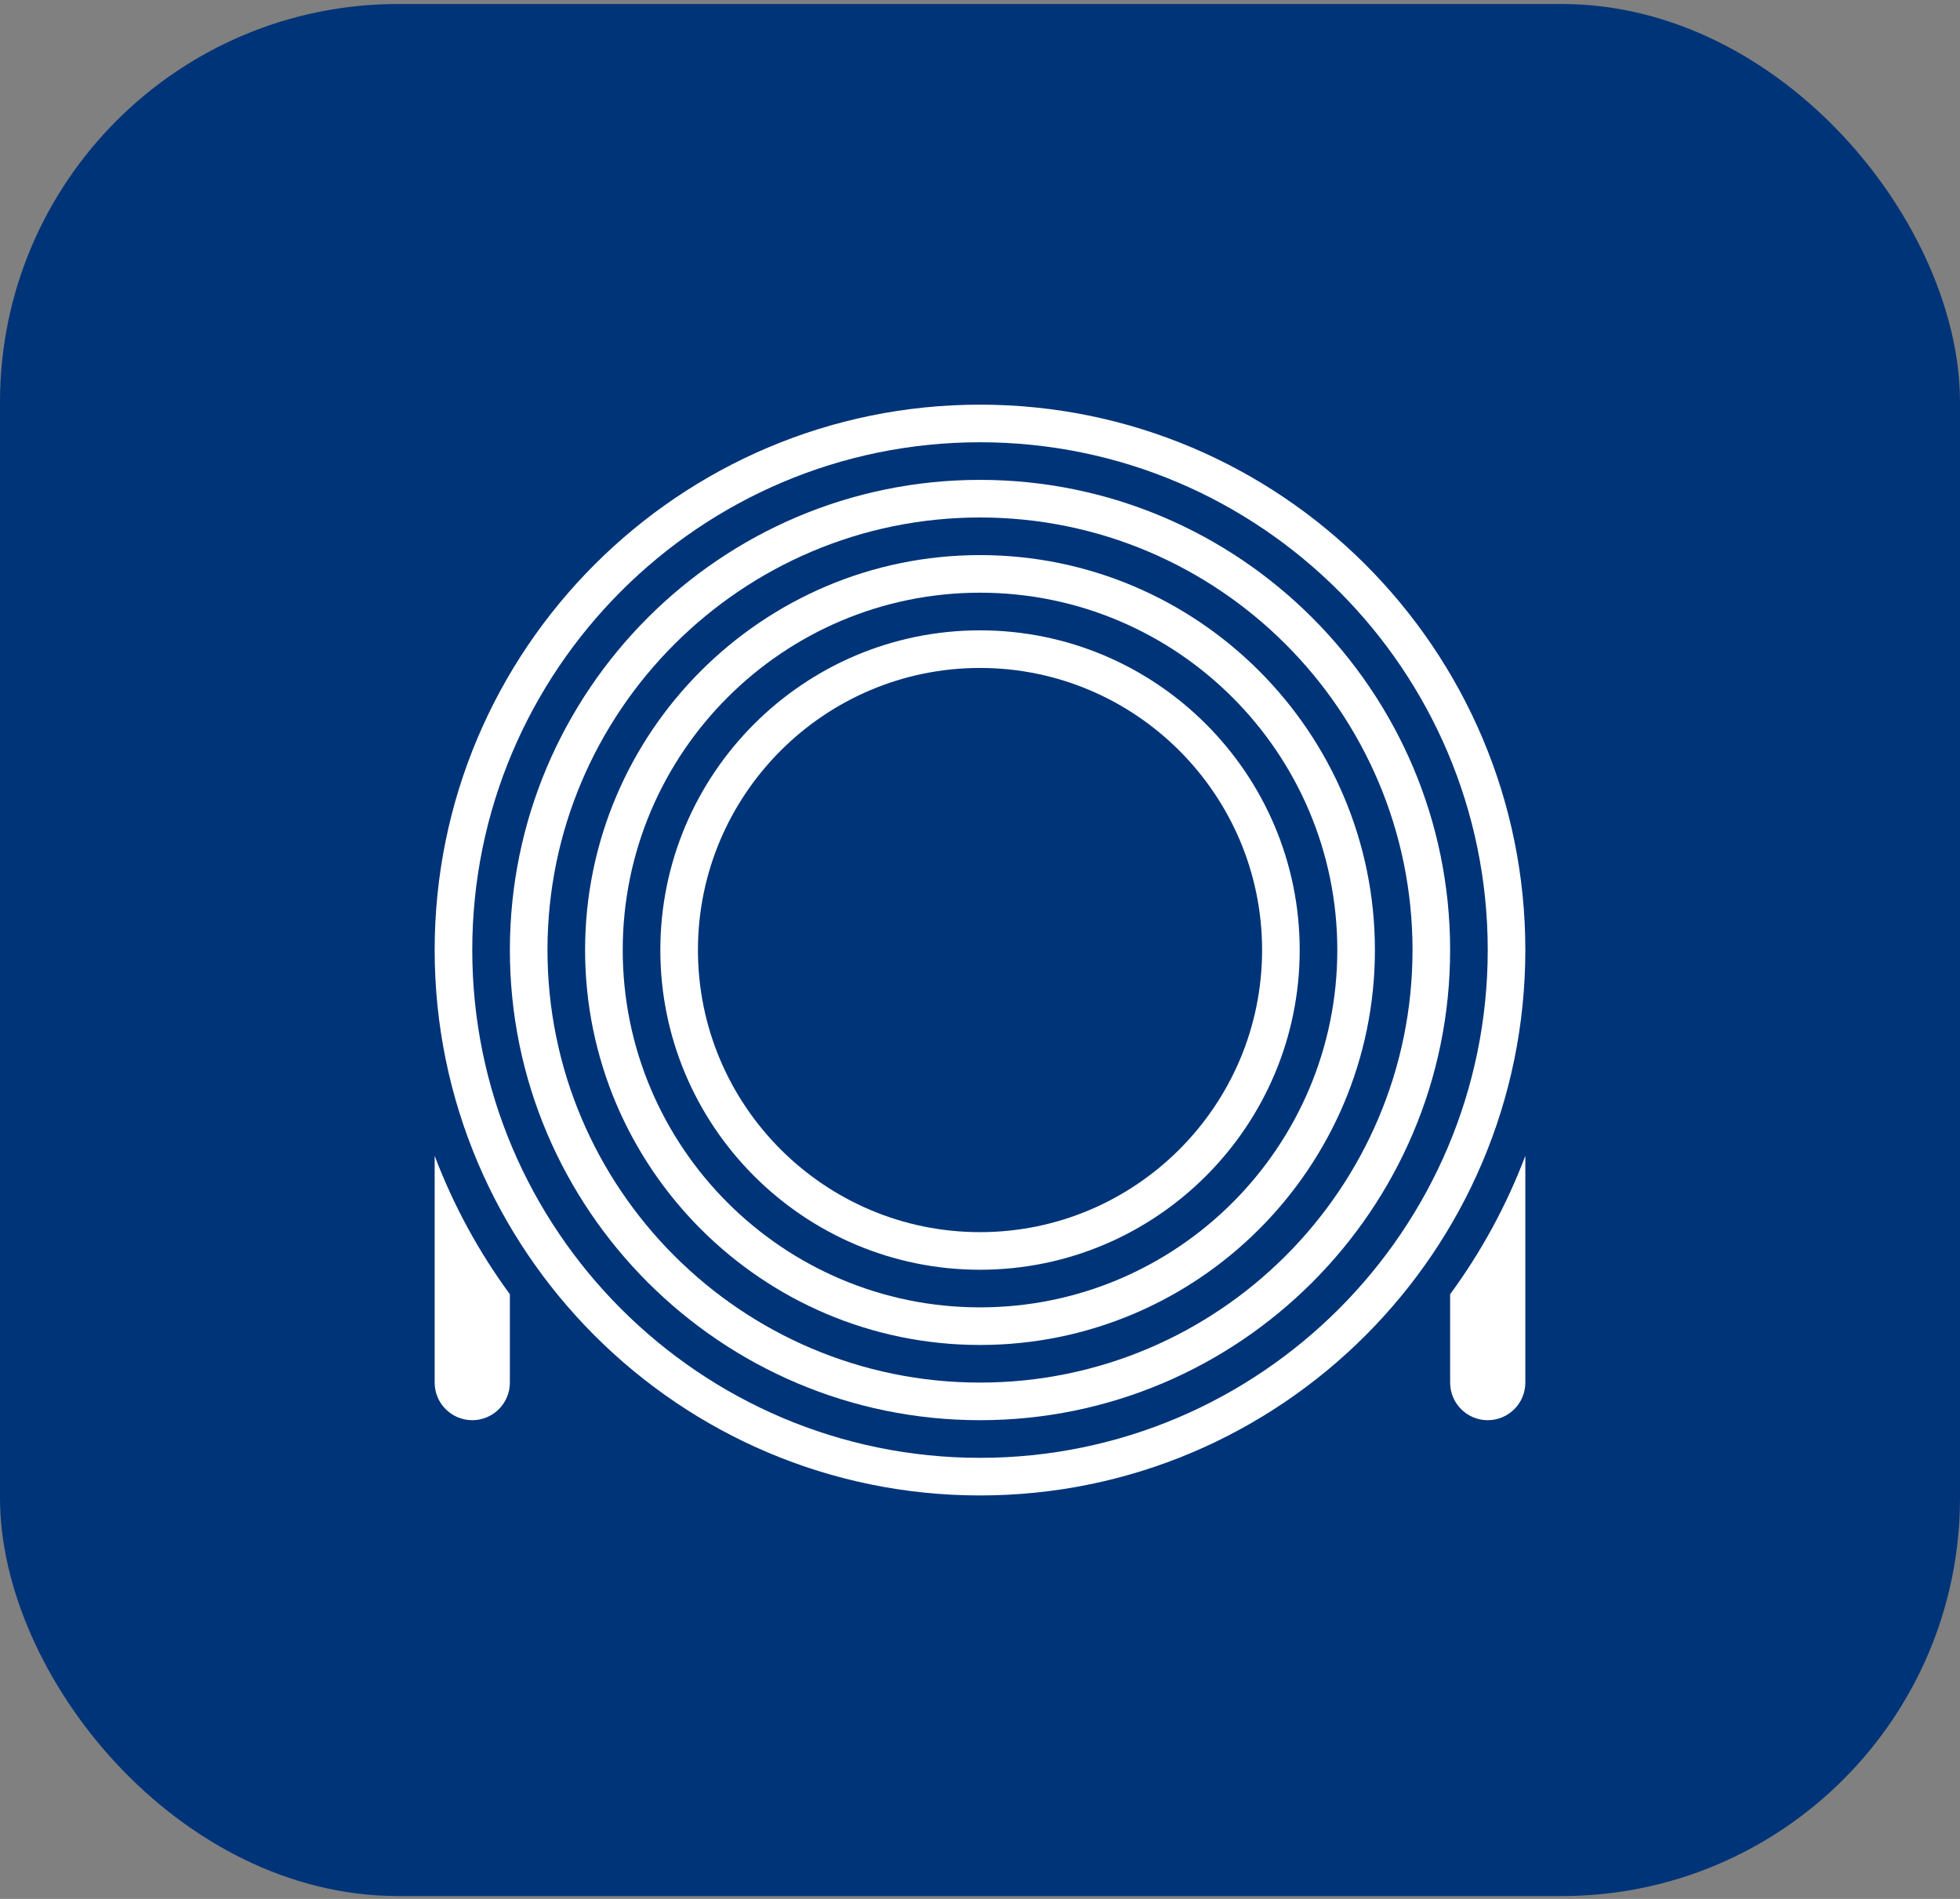
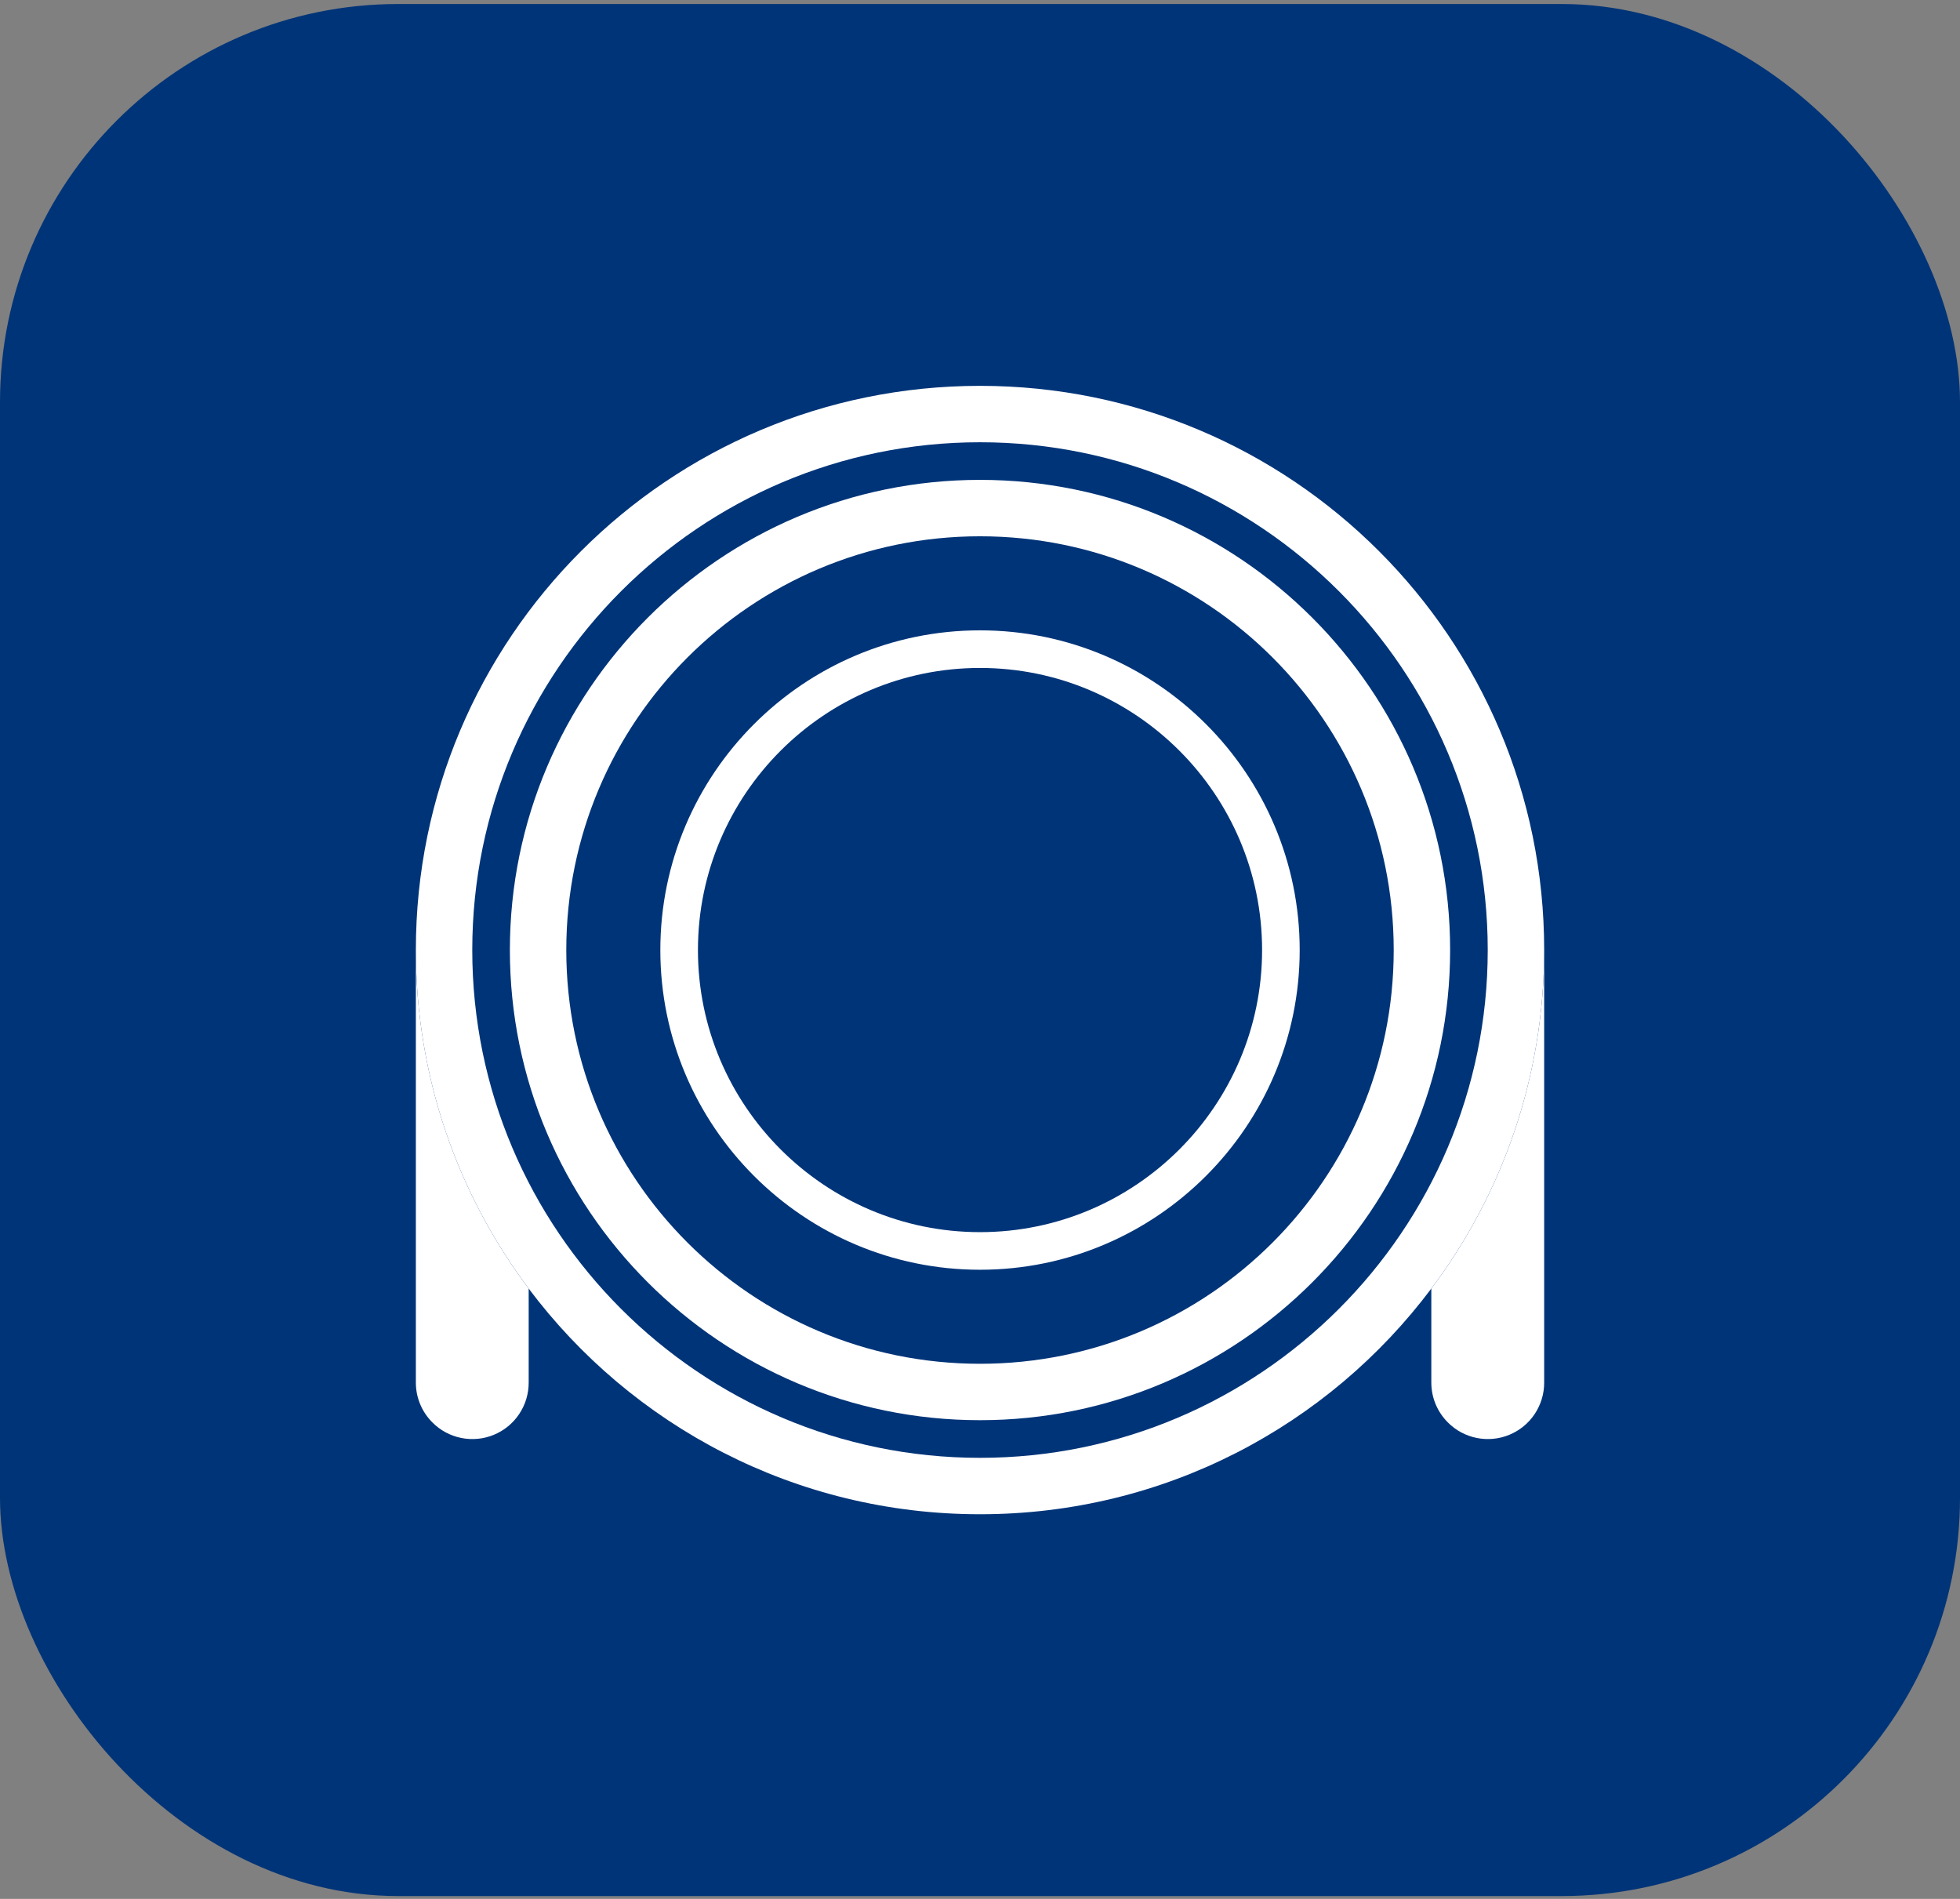
<svg xmlns="http://www.w3.org/2000/svg" width="64" height="62" viewBox="0 0 64 62" fill="none">
  <rect x="0" y="0" width="64" height="62" fill="#808080" stroke="none" />
  <rect y="0.131" width="64" height="61.776" rx="13" fill="#003478" />
  <g clip-path="url(#clip0_811_395)">
    <path d="M50.422 31.019C50.422 35.164 49.053 38.996 46.737 42.072C43.379 46.549 38.03 49.441 32 49.441C25.971 49.441 20.622 46.549 17.263 42.072C14.948 38.99 13.579 35.164 13.579 31.019C13.579 20.845 21.826 12.598 32 12.598C42.175 12.598 50.422 20.845 50.422 31.019ZM47.966 31.019C47.966 22.202 40.818 15.054 32 15.054C23.183 15.054 16.035 22.202 16.035 31.019C16.035 39.837 23.183 46.984 32 46.984C40.818 46.984 47.966 39.837 47.966 31.019Z" fill="white" />
-     <path d="M32 15.054C40.818 15.054 47.965 22.202 47.965 31.019C47.965 39.837 40.818 46.984 32 46.984C23.183 46.984 16.035 39.837 16.035 31.019C16.035 22.202 23.183 15.054 32 15.054ZM45.509 31.019C45.509 23.559 39.461 17.51 32 17.51C24.54 17.51 18.491 23.559 18.491 31.019C18.491 38.48 24.54 44.528 32 44.528C39.461 44.528 45.509 38.48 45.509 31.019Z" fill="white" />
-     <path d="M32 17.51C39.461 17.51 45.509 23.559 45.509 31.019C45.509 38.48 39.461 44.528 32 44.528C24.54 44.528 18.491 38.48 18.491 31.019C18.491 23.559 24.54 17.51 32 17.51ZM43.053 31.019C43.053 24.916 38.104 19.967 32 19.967C25.897 19.967 20.947 24.916 20.947 31.019C20.947 37.123 25.897 42.072 32 42.072C38.104 42.072 43.053 37.123 43.053 31.019Z" fill="white" />
+     <path d="M32 15.054C40.818 15.054 47.965 22.202 47.965 31.019C47.965 39.837 40.818 46.984 32 46.984C23.183 46.984 16.035 39.837 16.035 31.019C16.035 22.202 23.183 15.054 32 15.054M45.509 31.019C45.509 23.559 39.461 17.51 32 17.51C24.54 17.51 18.491 23.559 18.491 31.019C18.491 38.48 24.54 44.528 32 44.528C39.461 44.528 45.509 38.48 45.509 31.019Z" fill="white" />
    <path d="M32 19.967C38.104 19.967 43.053 24.916 43.053 31.019C43.053 37.123 38.104 42.072 32 42.072C25.896 42.072 20.947 37.123 20.947 31.019C20.947 24.916 25.896 19.967 32 19.967ZM40.597 31.019C40.597 26.273 36.747 22.423 32 22.423C27.253 22.423 23.403 26.273 23.403 31.019C23.403 35.766 27.253 39.616 32 39.616C36.747 39.616 40.597 35.766 40.597 31.019Z" fill="white" />
    <path d="M17.263 42.072V45.142C17.264 45.507 17.157 45.864 16.954 46.167C16.752 46.471 16.464 46.707 16.128 46.846C15.791 46.986 15.42 47.022 15.062 46.95C14.705 46.879 14.377 46.703 14.12 46.444C13.788 46.113 13.579 45.652 13.579 45.142V31.019C13.579 35.164 14.948 38.99 17.263 42.072ZM50.422 31.019V45.142C50.423 45.507 50.315 45.864 50.113 46.167C49.911 46.471 49.623 46.707 49.286 46.846C48.949 46.986 48.578 47.022 48.221 46.95C47.863 46.879 47.535 46.703 47.278 46.444C46.946 46.113 46.737 45.652 46.737 45.142V42.072C49.053 38.996 50.422 35.164 50.422 31.019Z" fill="white" />
    <path d="M32 19.352C25.567 19.352 20.334 24.586 20.334 31.019C20.334 37.453 25.567 42.686 32 42.686C38.434 42.686 43.667 37.453 43.667 31.019C43.667 24.586 38.434 19.352 32 19.352ZM32 41.458C26.244 41.458 21.562 36.775 21.562 31.019C21.562 25.263 26.244 20.581 32 20.581C37.756 20.581 42.439 25.263 42.439 31.019C42.439 36.775 37.756 41.458 32 41.458Z" fill="#003478" />
    <path d="M32 21.809C26.922 21.809 22.79 25.941 22.79 31.019C22.79 36.098 26.922 40.23 32 40.23C37.079 40.23 41.211 36.098 41.211 31.019C41.211 25.941 37.079 21.809 32 21.809ZM32 39.002C27.599 39.002 24.018 35.421 24.018 31.019C24.018 26.618 27.599 23.037 32 23.037C36.402 23.037 39.983 26.618 39.983 31.019C39.983 35.421 36.402 39.002 32 39.002Z" fill="#003478" />
-     <path d="M32.001 16.896C24.212 16.896 17.877 23.232 17.877 31.019C17.877 38.807 24.212 45.142 32.001 45.142C39.788 45.142 46.123 38.807 46.123 31.019C46.123 23.232 39.788 16.896 32.001 16.896ZM32.001 43.914C24.89 43.914 19.105 38.13 19.105 31.019C19.105 23.909 24.89 18.124 32.001 18.124C39.111 18.124 44.895 23.909 44.895 31.019C44.895 38.13 39.111 43.914 32.001 43.914Z" fill="#003478" />
    <path d="M32 14.44C22.858 14.44 15.421 21.877 15.421 31.019C15.421 40.161 22.858 47.599 32 47.599C41.142 47.599 48.579 40.161 48.579 31.019C48.579 21.877 41.142 14.44 32 14.44ZM32 46.37C23.535 46.37 16.649 39.484 16.649 31.019C16.649 22.555 23.535 15.668 32 15.668C40.465 15.668 47.351 22.555 47.351 31.019C47.351 39.484 40.465 46.37 32 46.37Z" fill="#003478" />
-     <path d="M32 11.984C21.504 11.984 12.965 20.523 12.965 31.019V45.142C12.965 46.283 13.75 47.237 14.807 47.511V50.055H16.035V47.511C17.092 47.237 17.877 46.283 17.877 45.142V43.767C21.363 47.626 26.403 50.055 32 50.055C37.597 50.055 42.637 47.626 46.123 43.767V45.142C46.123 46.283 46.909 47.237 47.965 47.511V50.055H49.194V47.511C50.25 47.237 51.036 46.283 51.036 45.142V31.019C51.036 20.523 42.497 11.984 32 11.984ZM16.649 45.142C16.649 45.82 16.098 46.37 15.421 46.37C14.744 46.37 14.193 45.82 14.193 45.142V37.738C14.803 39.349 15.63 40.869 16.649 42.258V45.142ZM32 48.827C22.182 48.827 14.193 40.839 14.193 31.019C14.193 21.2 22.182 13.212 32 13.212C41.819 13.212 49.807 21.2 49.807 31.019C49.807 40.839 41.819 48.827 32 48.827ZM49.807 45.142C49.807 45.82 49.257 46.37 48.579 46.37C47.902 46.37 47.351 45.82 47.351 45.142V42.258C48.371 40.869 49.197 39.349 49.807 37.738V45.142Z" fill="#003478" />
  </g>
  <defs>
    <clipPath id="clip0_811_395">
      <rect width="39.299" height="39.299" fill="white" transform="translate(12.351 11.37)" />
    </clipPath>
  </defs>
</svg>